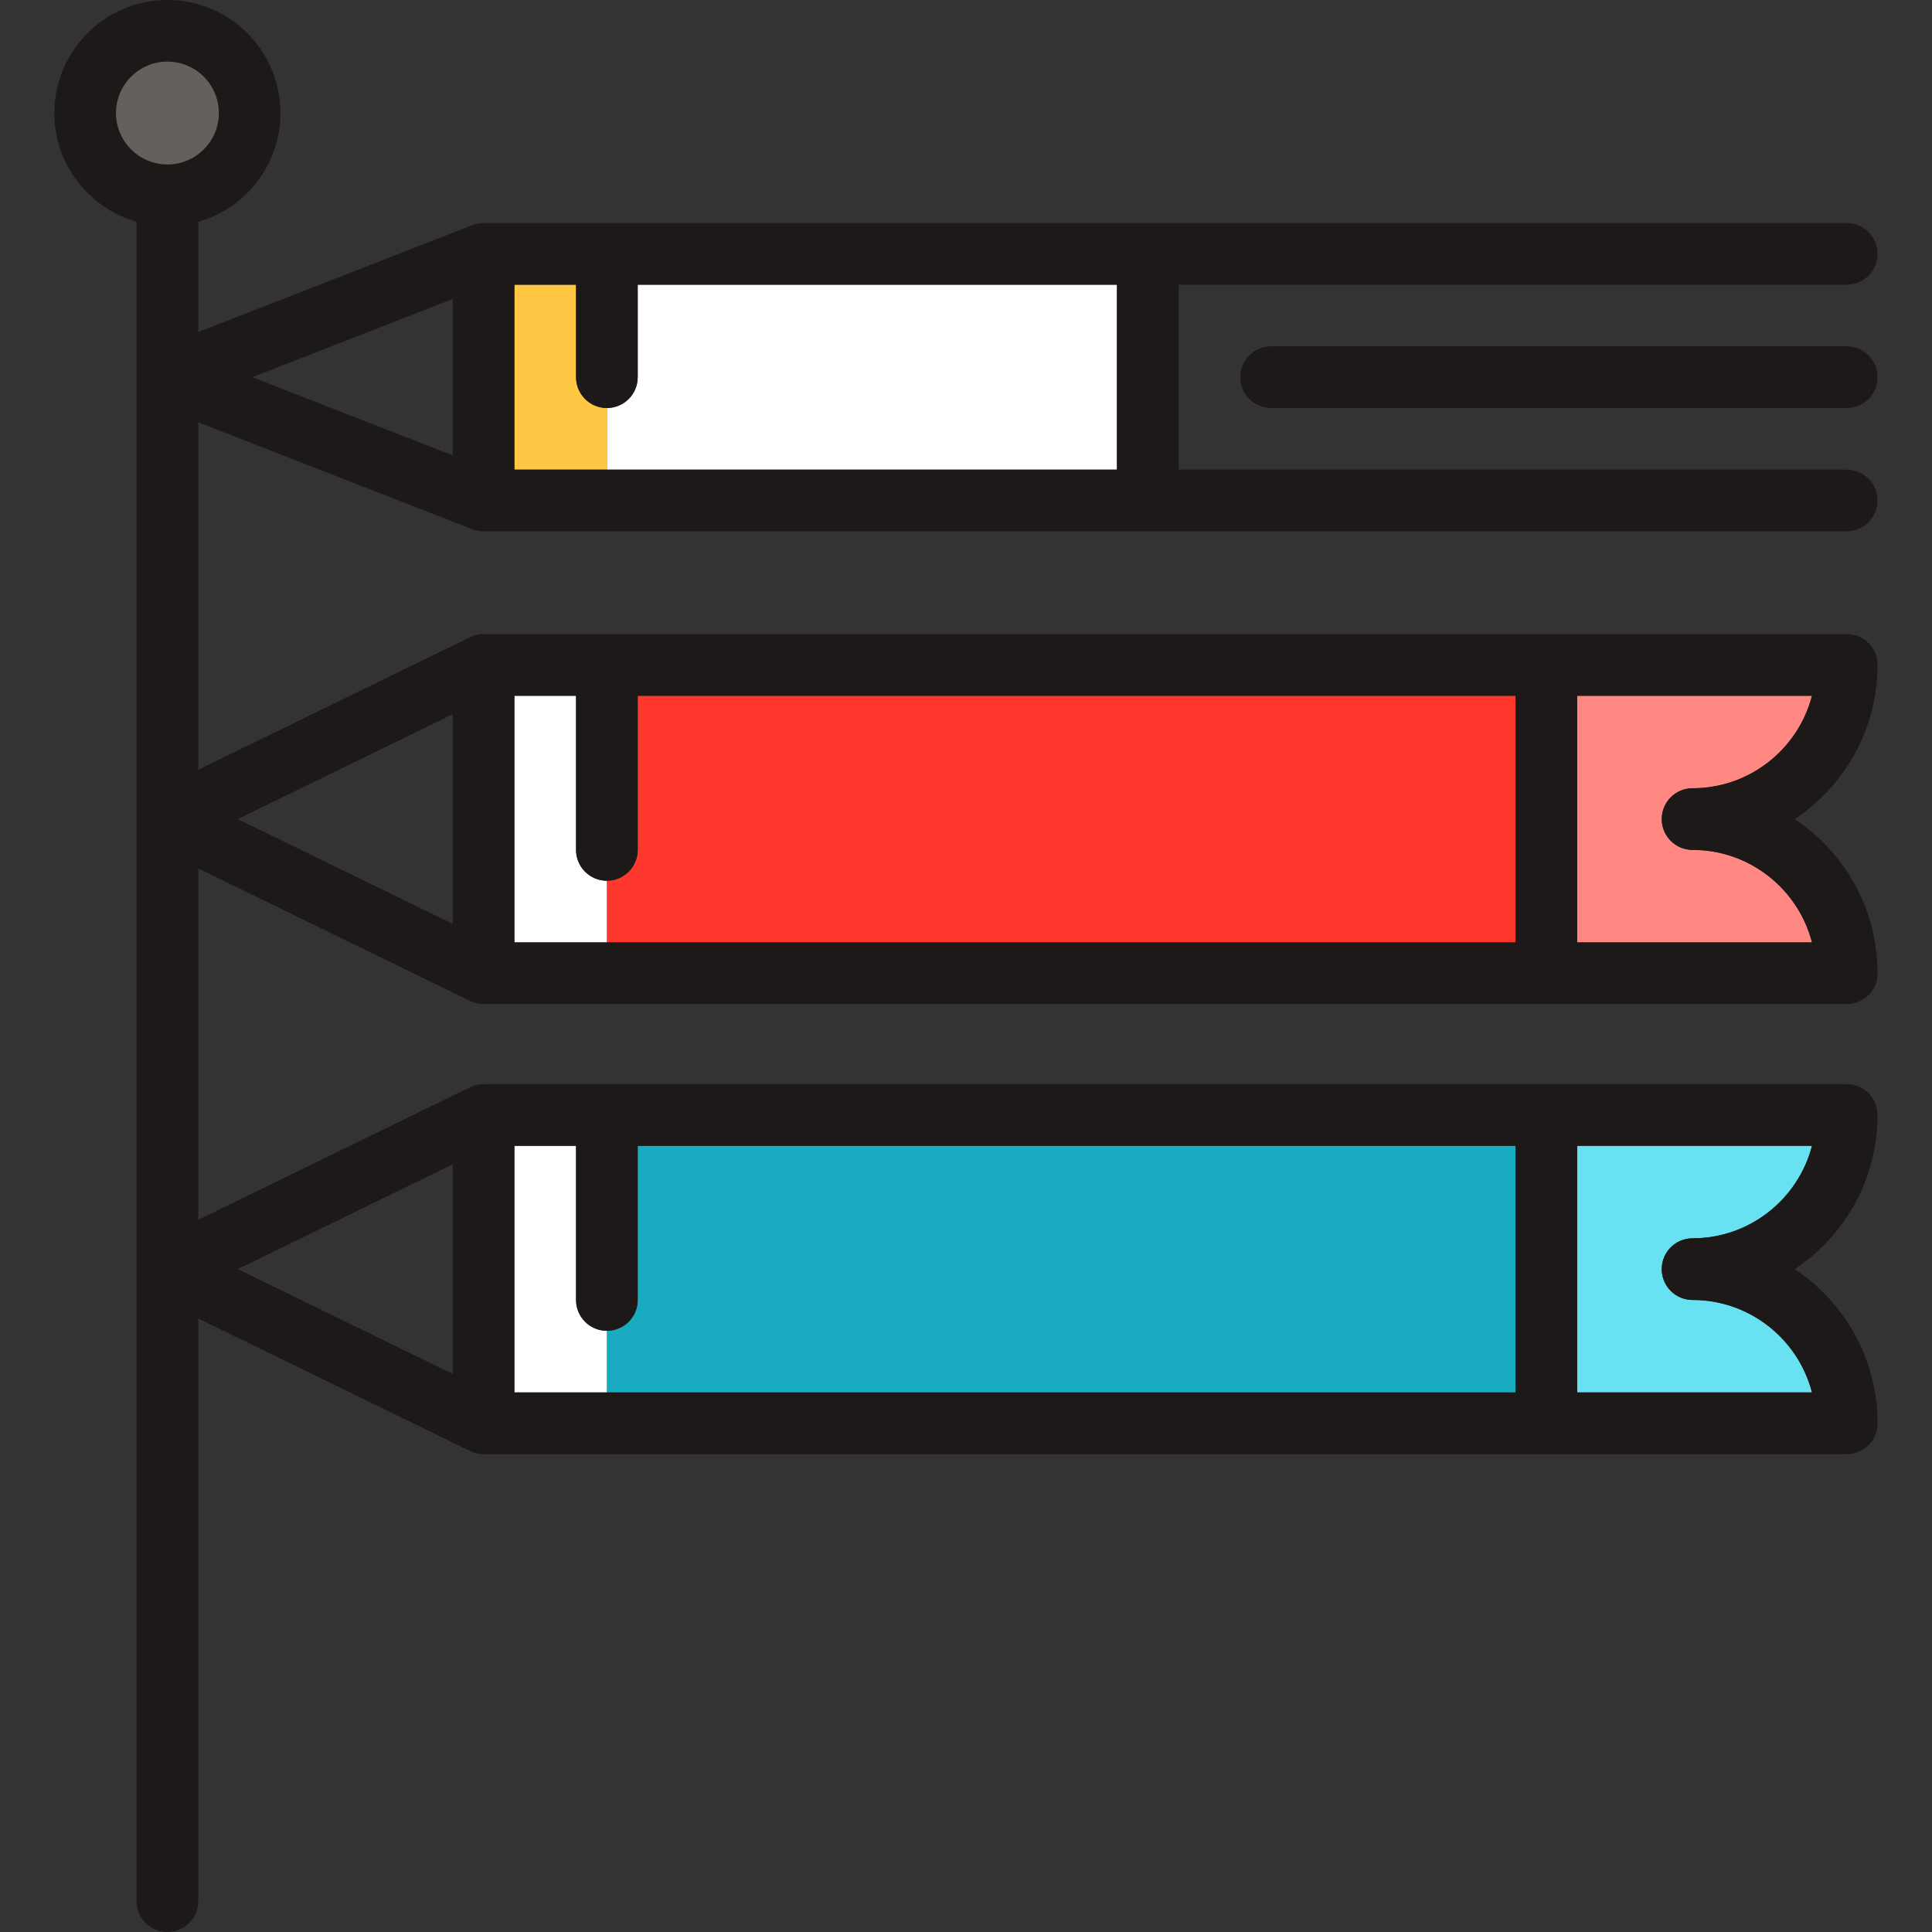
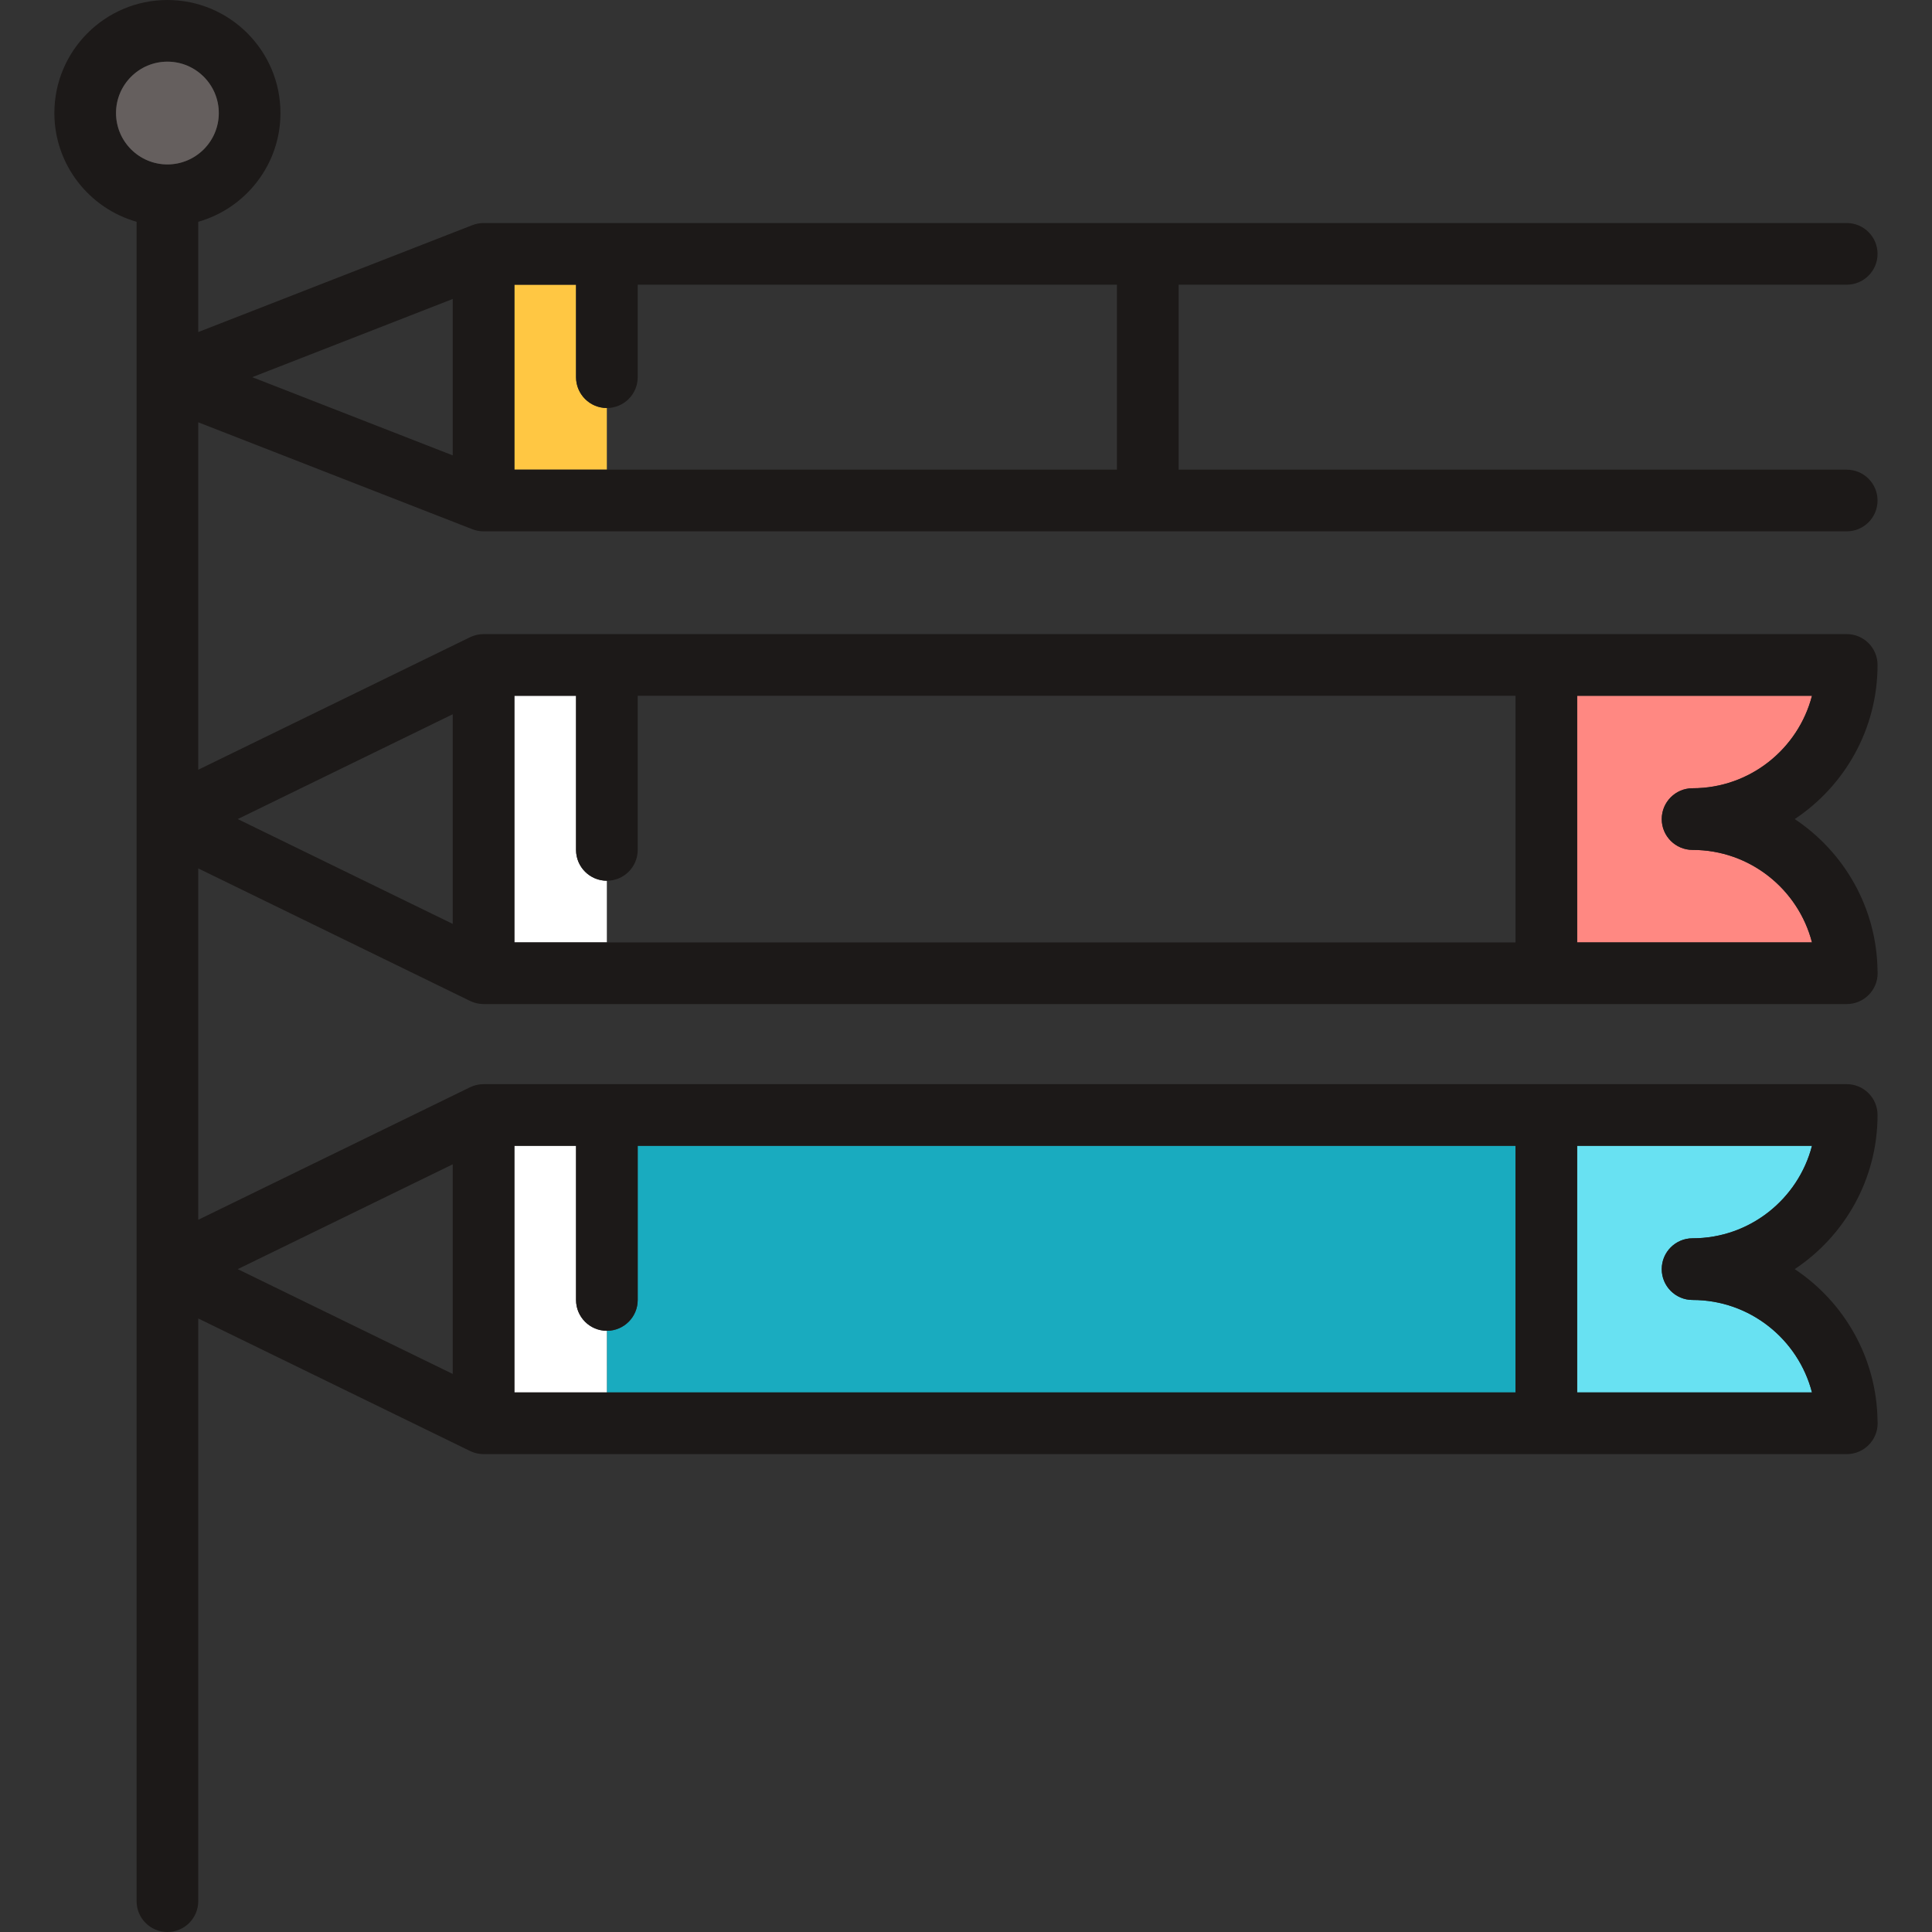
<svg xmlns="http://www.w3.org/2000/svg" version="1.1" id="Capa_1" x="0px" y="0px" viewBox="0 0 470 470" style="enable-background:new 0 0 470 470;" xml:space="preserve">
  <rect x="0" y="0" width="470" height="470" fill="#333333" stroke="none" />
  <g>
    <path style="fill:#FF8882;" d="M383.678,169.257v60h57.127c-3.339-12.925-15.098-22.5-29.051-22.5c-4.143,0-7.5-3.357-7.5-7.5   s3.357-7.5,7.5-7.5c13.953,0,25.712-9.575,29.051-22.5H383.678z" />
    <path style="fill:#68E1F2;" d="M411.754,316.243c-4.143,0-7.5-3.357-7.5-7.5s3.357-7.5,7.5-7.5c13.953,0,25.712-9.575,29.051-22.5   h-57.127v60h57.127C437.466,325.818,425.707,316.243,411.754,316.243z" />
    <path style="fill:#19ABBF;" d="M368.678,338.743v-60H155.135v37.5c0,4.143-3.358,7.5-7.5,7.5c-0.005,0-0.005,15-0.005,15H368.678z" />
-     <path style="fill:#FF382E;" d="M368.678,229.257v-60H155.135v37.5c0,4.143-3.358,7.5-7.5,7.5c-0.005,0-0.005,15-0.005,15H368.678z" />
-     <path style="fill:#FFFFFF;" d="M155.135,69.257v22.5c0,4.143-3.358,7.5-7.5,7.5c-0.005,0-0.005,15-0.005,15h124.093v-45H155.135z" />
    <path style="fill:#FFFFFF;" d="M147.63,323.743c-4.14-0.003-7.495-3.359-7.495-7.5v-37.5h-15v60h22.495V323.743z" />
    <path style="fill:#FFFFFF;" d="M147.63,214.257c-4.14-0.003-7.495-3.359-7.495-7.5v-37.5h-15v60h22.495V214.257z" />
    <path style="fill:#FFC743;" d="M140.135,91.757v-22.5h-15v45h22.495v-15C143.491,99.254,140.135,95.898,140.135,91.757z" />
    <path style="fill:#1C1918;" d="M436.604,308.743c12.136-8.068,20.149-21.866,20.149-37.5c0-4.143-3.357-7.5-7.5-7.5H117.635   c-0.277,0-0.55,0.017-0.819,0.047c-0.063,0.007-0.125,0.02-0.188,0.029c-0.209,0.028-0.417,0.062-0.62,0.107   c-0.071,0.016-0.141,0.036-0.211,0.054c-0.194,0.049-0.385,0.103-0.573,0.167c-0.074,0.025-0.146,0.053-0.219,0.08   c-0.182,0.068-0.36,0.143-0.535,0.224c-0.04,0.019-0.082,0.032-0.122,0.051l-66.122,32.24v-85.484l66.122,32.24   c0.04,0.02,0.083,0.033,0.123,0.052c0.174,0.081,0.352,0.156,0.534,0.224c0.073,0.028,0.146,0.055,0.22,0.081   c0.188,0.064,0.379,0.118,0.573,0.167c0.071,0.018,0.14,0.039,0.211,0.054c0.203,0.045,0.411,0.078,0.62,0.107   c0.063,0.008,0.125,0.022,0.188,0.029c0.269,0.029,0.542,0.047,0.819,0.047h331.619c4.162,0,7.52-3.357,7.52-7.5   c0-0.203-0.008-0.405-0.023-0.604c-0.203-15.385-8.166-28.931-20.146-36.896c12.136-8.068,20.149-21.866,20.149-37.5   c0-4.143-3.357-7.5-7.5-7.5H117.635c-0.277,0-0.55,0.017-0.819,0.047c-0.063,0.007-0.125,0.02-0.188,0.029   c-0.209,0.028-0.417,0.062-0.62,0.107c-0.071,0.016-0.141,0.036-0.211,0.054c-0.194,0.049-0.385,0.103-0.573,0.167   c-0.074,0.025-0.146,0.053-0.219,0.08c-0.182,0.068-0.36,0.143-0.535,0.224c-0.04,0.019-0.082,0.032-0.122,0.051l-66.122,32.24   v-84.523l66.683,26.011c0.066,0.026,0.135,0.044,0.201,0.068c0.132,0.047,0.263,0.095,0.399,0.135c0.099,0.029,0.2,0.052,0.3,0.077   c0.13,0.032,0.258,0.067,0.39,0.092c0.125,0.024,0.252,0.04,0.378,0.058c0.11,0.016,0.218,0.036,0.33,0.046   c0.241,0.023,0.484,0.037,0.727,0.037h331.619c4.143,0,7.5-3.357,7.5-7.5s-3.357-7.5-7.5-7.5h-162.53v-45h162.53   c4.143,0,7.5-3.357,7.5-7.5s-3.357-7.5-7.5-7.5H117.635c-0.243,0-0.486,0.013-0.727,0.037c-0.111,0.011-0.22,0.031-0.33,0.046   c-0.126,0.018-0.253,0.033-0.378,0.058c-0.132,0.026-0.261,0.06-0.39,0.092c-0.1,0.025-0.201,0.048-0.3,0.077   c-0.136,0.04-0.267,0.088-0.4,0.135c-0.066,0.024-0.135,0.042-0.201,0.068L48.227,80.781V53.952c11.528-3.274,20-13.889,20-26.452   c0-15.163-12.336-27.5-27.5-27.5s-27.5,12.337-27.5,27.5c0,12.563,8.472,23.178,20,26.452V462.5c0,4.143,3.358,7.5,7.5,7.5   s7.5-3.357,7.5-7.5V320.744l66.122,32.24c0.04,0.02,0.083,0.033,0.123,0.052c0.174,0.081,0.352,0.156,0.534,0.224   c0.073,0.028,0.146,0.055,0.22,0.081c0.188,0.064,0.379,0.118,0.573,0.167c0.071,0.018,0.14,0.039,0.211,0.054   c0.203,0.045,0.411,0.078,0.62,0.107c0.063,0.008,0.125,0.022,0.188,0.029c0.269,0.029,0.542,0.047,0.819,0.047h331.619   c4.162,0,7.52-3.357,7.52-7.5c0-0.203-0.008-0.405-0.023-0.604C456.547,330.254,448.584,316.708,436.604,308.743z M411.754,191.757   c-4.143,0-7.5,3.357-7.5,7.5s3.357,7.5,7.5,7.5c13.953,0,25.712,9.575,29.051,22.5h-57.127v-60h57.127   C437.466,182.182,425.707,191.757,411.754,191.757z M125.135,169.257h15v37.5c0,4.141,3.355,7.497,7.495,7.5   c4.147,0,7.505-3.357,7.505-7.5v-37.5h213.542v60H125.135V169.257z M110.135,173.758v50.998l-52.296-25.499L110.135,173.758z    M125.135,114.257v-45h15v22.5c0,4.141,3.355,7.497,7.495,7.5c4.147,0,7.505-3.357,7.505-7.5v-22.5h116.588v45H125.135z    M110.135,72.733v38.048L61.365,91.757L110.135,72.733z M40.727,15c6.893,0,12.5,5.607,12.5,12.5S47.619,40,40.727,40   s-12.5-5.607-12.5-12.5S33.834,15,40.727,15z M125.135,278.743h15v37.5c0,4.141,3.355,7.497,7.495,7.5   c4.147,0,7.505-3.357,7.505-7.5v-37.5h213.542v60H125.135V278.743z M383.678,338.743v-60h57.127   c-3.339,12.925-15.098,22.5-29.051,22.5c-4.143,0-7.5,3.357-7.5,7.5s3.357,7.5,7.5,7.5c13.953,0,25.712,9.575,29.051,22.5H383.678z    M110.135,283.244v50.998l-52.296-25.499L110.135,283.244z" />
-     <path style="fill:#1C1918;" d="M449.254,84.257h-140.03c-4.143,0-7.5,3.357-7.5,7.5s3.357,7.5,7.5,7.5h140.03   c4.143,0,7.5-3.357,7.5-7.5S453.396,84.257,449.254,84.257z" />
    <path style="fill:#655F5E;" d="M40.727,40c6.893,0,12.5-5.607,12.5-12.5S47.619,15,40.727,15s-12.5,5.607-12.5,12.5   S33.834,40,40.727,40z" />
  </g>
  <g>
</g>
  <g>
</g>
  <g>
</g>
  <g>
</g>
  <g>
</g>
  <g>
</g>
  <g>
</g>
  <g>
</g>
  <g>
</g>
  <g>
</g>
  <g>
</g>
  <g>
</g>
  <g>
</g>
  <g>
</g>
  <g>
</g>
</svg>